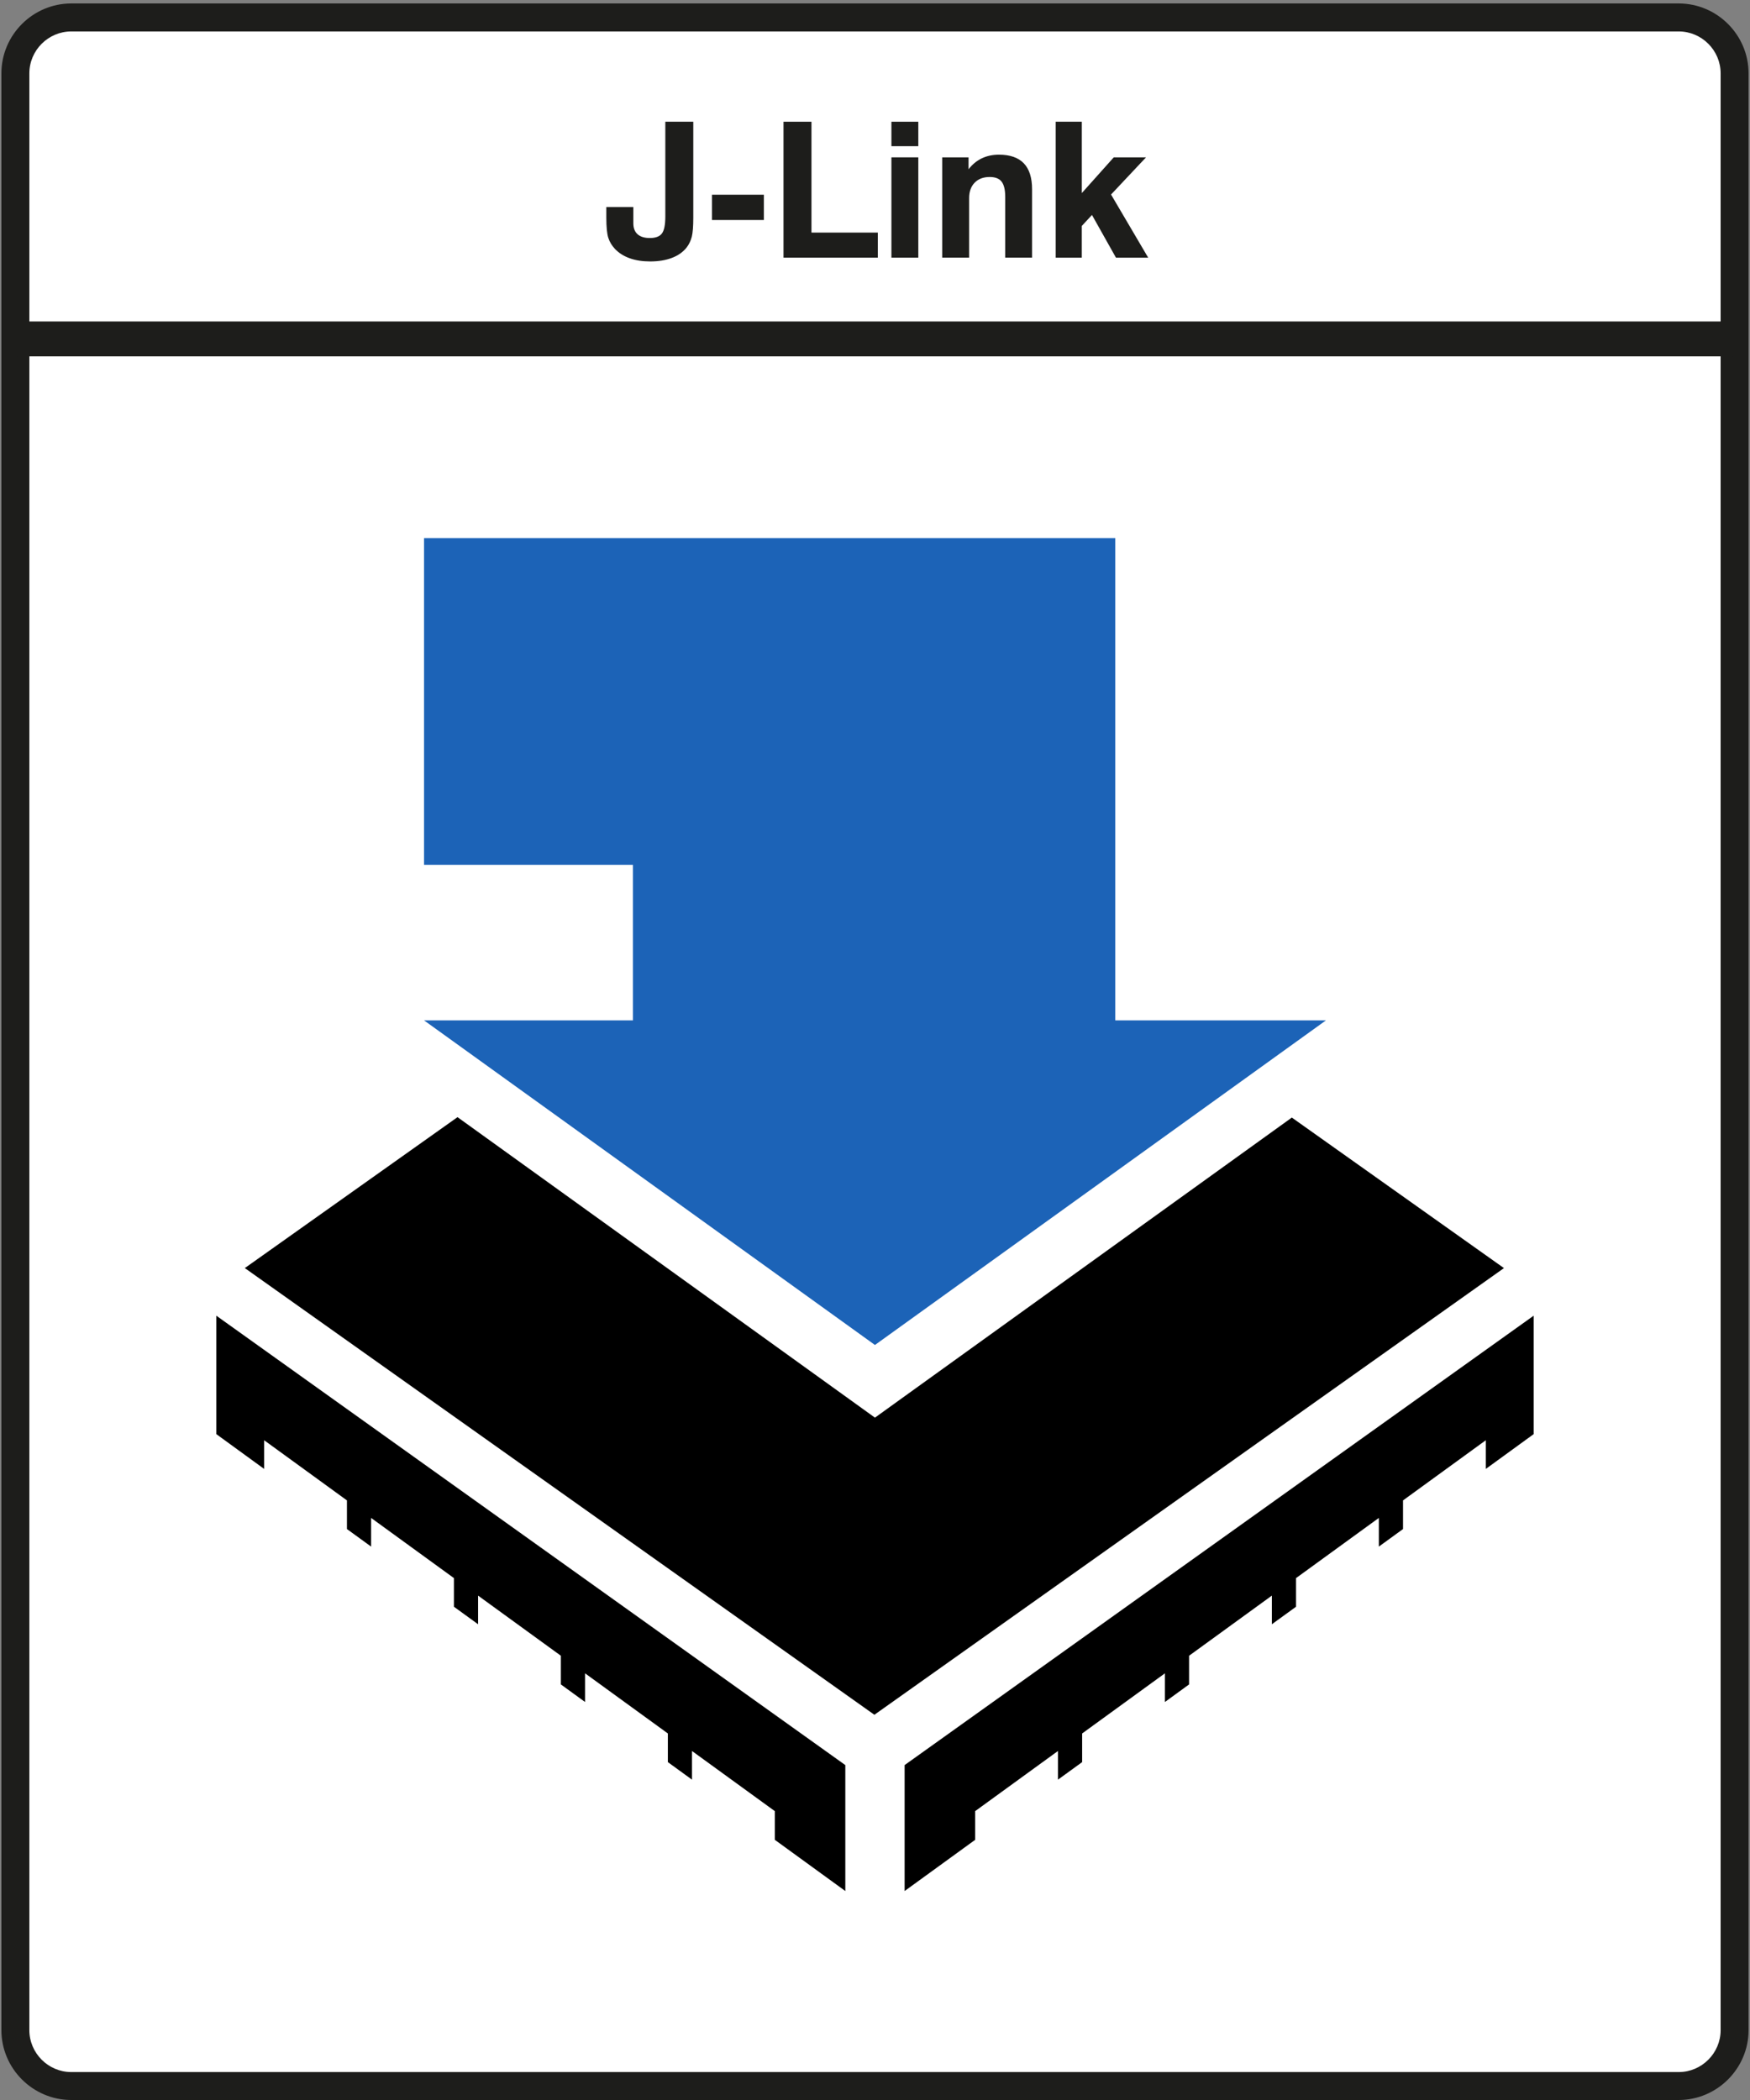
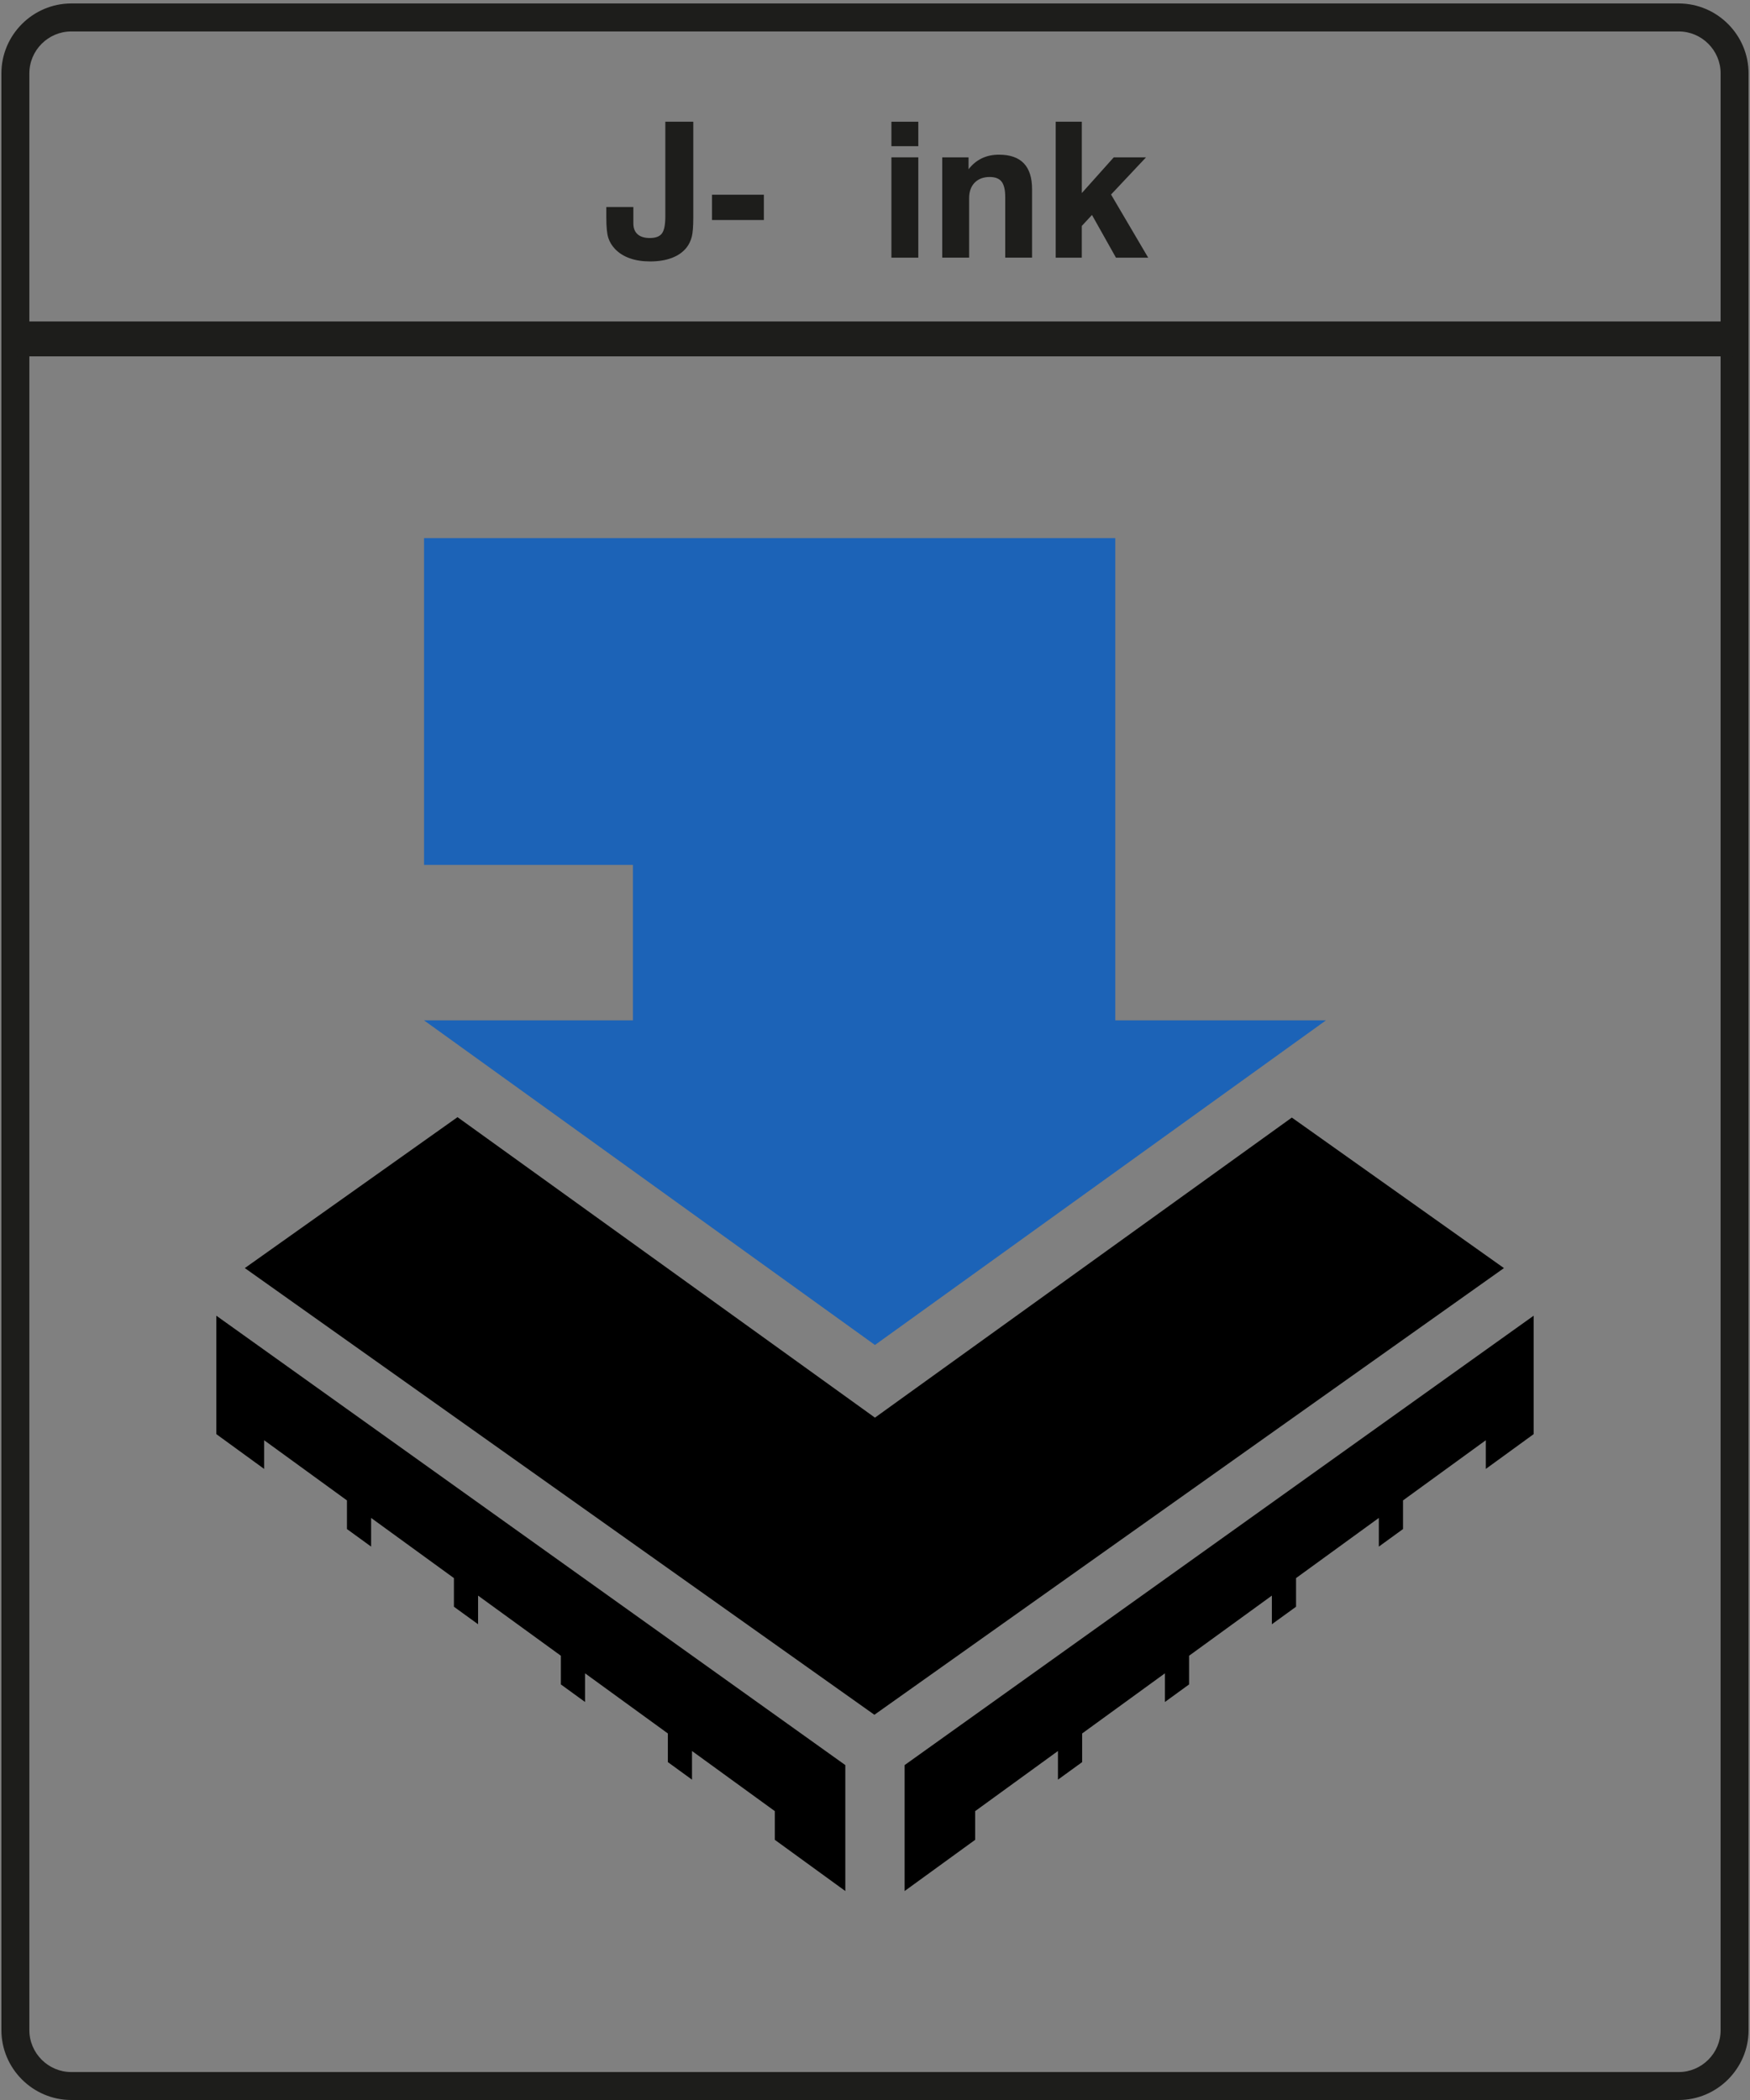
<svg xmlns="http://www.w3.org/2000/svg" xmlns:xlink="http://www.w3.org/1999/xlink" version="1.1" id="Layer_1" x="0px" y="0px" width="250px" height="300px" viewBox="-75 -100 250 300" style="enable-background:new -75 -100 250 300;" xml:space="preserve">
  <rect x="-75" y="-100" width="250" height="300" fill="#808080" stroke="none" />
  <style type="text/css">

	.st0{fill:#1C63B7;}
	.st1{fill:#1D1D1B;}
	.st2{clip-path:url(#SVGID_4_);fill:#1D1D1B;}
	.st3{clip-path:url(#SVGID_6_);fill:#1D1D1B;}
	.st4{clip-path:url(#SVGID_2_);fill:#FFFFFF;}

</style>
  <g>
    <g>
      <g>
        <defs>
          <rect id="SVGID_1_" x="-74.796" y="-100" width="249.592" height="300" />
        </defs>
        <clipPath id="SVGID_2_">
          <use xlink:href="#SVGID_1_" style="overflow:visible;" />
        </clipPath>
-         <path class="st4" d="M169.004-97.411c1.701,0,2.998,1.801,2.998,3.995v287.631l-5.396,3.389l-233.51-0.496l-4.893-2.893V-93.413     c0-2.193,1.396-3.995,2.997-3.995h237.804V-97.411z" />
      </g>
      <g>
        <defs>
          <rect id="SVGID_3_" x="-74.796" y="-100" width="249.592" height="300" />
        </defs>
        <clipPath id="SVGID_4_">
          <use xlink:href="#SVGID_3_" style="overflow:visible;" />
        </clipPath>
        <path class="st2" d="M164.814-99.506H-64.813c-5.49,0-9.987,4.492-9.987,9.986v279.539c0,5.49,4.497,9.981,9.987,9.981h229.62     c5.49,0,9.988-4.491,9.988-9.981V-89.52C174.796-95.014,170.298-99.506,164.814-99.506 M164.814-95.508     c3.289,0,5.989,2.692,5.989,5.988v279.539c0,3.293-2.7,5.989-5.989,5.989H-64.813c-3.295,0-5.992-2.696-5.992-5.989V-89.52     c0-3.295,2.697-5.988,5.992-5.988H164.814z" />
      </g>
      <g>
        <defs>
          <rect id="SVGID_5_" x="-74.796" y="-100" width="249.592" height="300" />
        </defs>
        <clipPath id="SVGID_6_">
          <use xlink:href="#SVGID_5_" style="overflow:visible;" />
        </clipPath>
        <rect x="-72.596" y="-54.077" class="st3" width="245.193" height="4.986" />
      </g>
    </g>
    <g>
      <path class="st1" d="M11.618-70.428h3.86v2.346c0,0.676,0.205,1.193,0.608,1.551c0.404,0.355,0.985,0.534,1.742,0.534    c0.828,0,1.402-0.215,1.727-0.646c0.327-0.43,0.491-1.241,0.491-2.428v-13.54h3.995v13.725c0,1.23-0.07,2.135-0.215,2.709    c-0.151,0.576-0.389,1.083-0.726,1.52c-0.507,0.65-1.207,1.151-2.095,1.491c-0.892,0.342-1.929,0.514-3.128,0.514    c-1.098,0-2.067-0.151-2.911-0.451c-0.844-0.299-1.546-0.742-2.111-1.332c-0.448-0.476-0.767-1.005-0.955-1.589    c-0.189-0.586-0.283-1.55-0.283-2.896V-70.428z" />
      <path class="st1" d="M26.716-68.569v-3.614h7.409v3.614H26.716z" />
-       <path class="st1" d="M36.93-63.189V-82.61h3.994v15.837h9.48v3.584H36.93z" />
      <path class="st1" d="M52.345-79.116v-3.494h3.842v3.494H52.345z M52.345-63.189v-14.334h3.842v14.334H52.345z" />
      <path class="st1" d="M59.607-63.189v-14.334h3.757v1.702c0.539-0.693,1.169-1.213,1.9-1.564c0.729-0.345,1.541-0.517,2.44-0.517    c1.583,0,2.766,0.411,3.553,1.231c0.788,0.819,1.182,2.057,1.182,3.712v9.767h-3.835v-8.66c0-1.03-0.177-1.764-0.521-2.204    c-0.346-0.44-0.91-0.659-1.694-0.659c-0.91,0-1.619,0.271-2.151,0.81c-0.525,0.542-0.79,1.277-0.79,2.209v8.503h-3.84V-63.189z" />
      <path class="st1" d="M75.815-63.189V-82.61h3.73v10.191l4.564-5.104h4.609l-4.997,5.313l5.307,9.022h-4.604l-3.428-6.103    l-1.454,1.57v4.536h-3.728V-63.189z" />
    </g>
    <g>
      <g>
        <polygon points="54.232,152.155 54.232,170.146 64.31,162.83 64.31,158.732 76.137,150.142 76.137,153.623 76.137,154.237      79.592,151.731 79.592,147.638 91.42,139.044 91.42,142.787 91.42,143.139 94.867,140.633 94.867,136.535 106.694,127.945      106.694,131.938 106.694,132.037 110.148,129.534 110.148,125.443 121.977,116.847 121.977,120.944 125.431,118.436      125.431,114.344 137.258,105.748 137.258,109.846 144.095,104.875 144.095,87.957    " />
      </g>
      <g>
        <polygon points="45.759,152.155 45.759,170.146 35.687,162.83 35.687,158.732 23.857,150.142 23.857,153.623 23.857,154.237      20.408,151.731 20.408,147.638 8.576,139.044 8.576,142.787 8.576,143.139 5.125,140.633 5.125,136.535 -6.703,127.945      -6.703,131.938 -6.703,132.037 -10.154,129.534 -10.154,125.443 -21.983,116.847 -21.983,120.944 -25.436,118.436      -25.436,114.344 -37.265,105.748 -37.265,109.846 -44.096,104.875 -44.096,87.957    " />
      </g>
      <g>
        <polygon points="139.846,81.154 109.548,59.653 53.599,99.923 49.993,102.521 46.385,99.923 -9.641,59.594 -40.025,81.154      -40.025,81.154 49.913,144.968 139.853,81.154    " />
      </g>
      <polygon class="st0" points="84.327,45.767 84.327,-23.129 15.421,-23.129 -14.424,-23.129 -14.424,23.559 15.421,23.559     15.421,45.767 -14.424,45.767 49.993,92.141 114.421,45.767   " />
    </g>
  </g>
</svg>